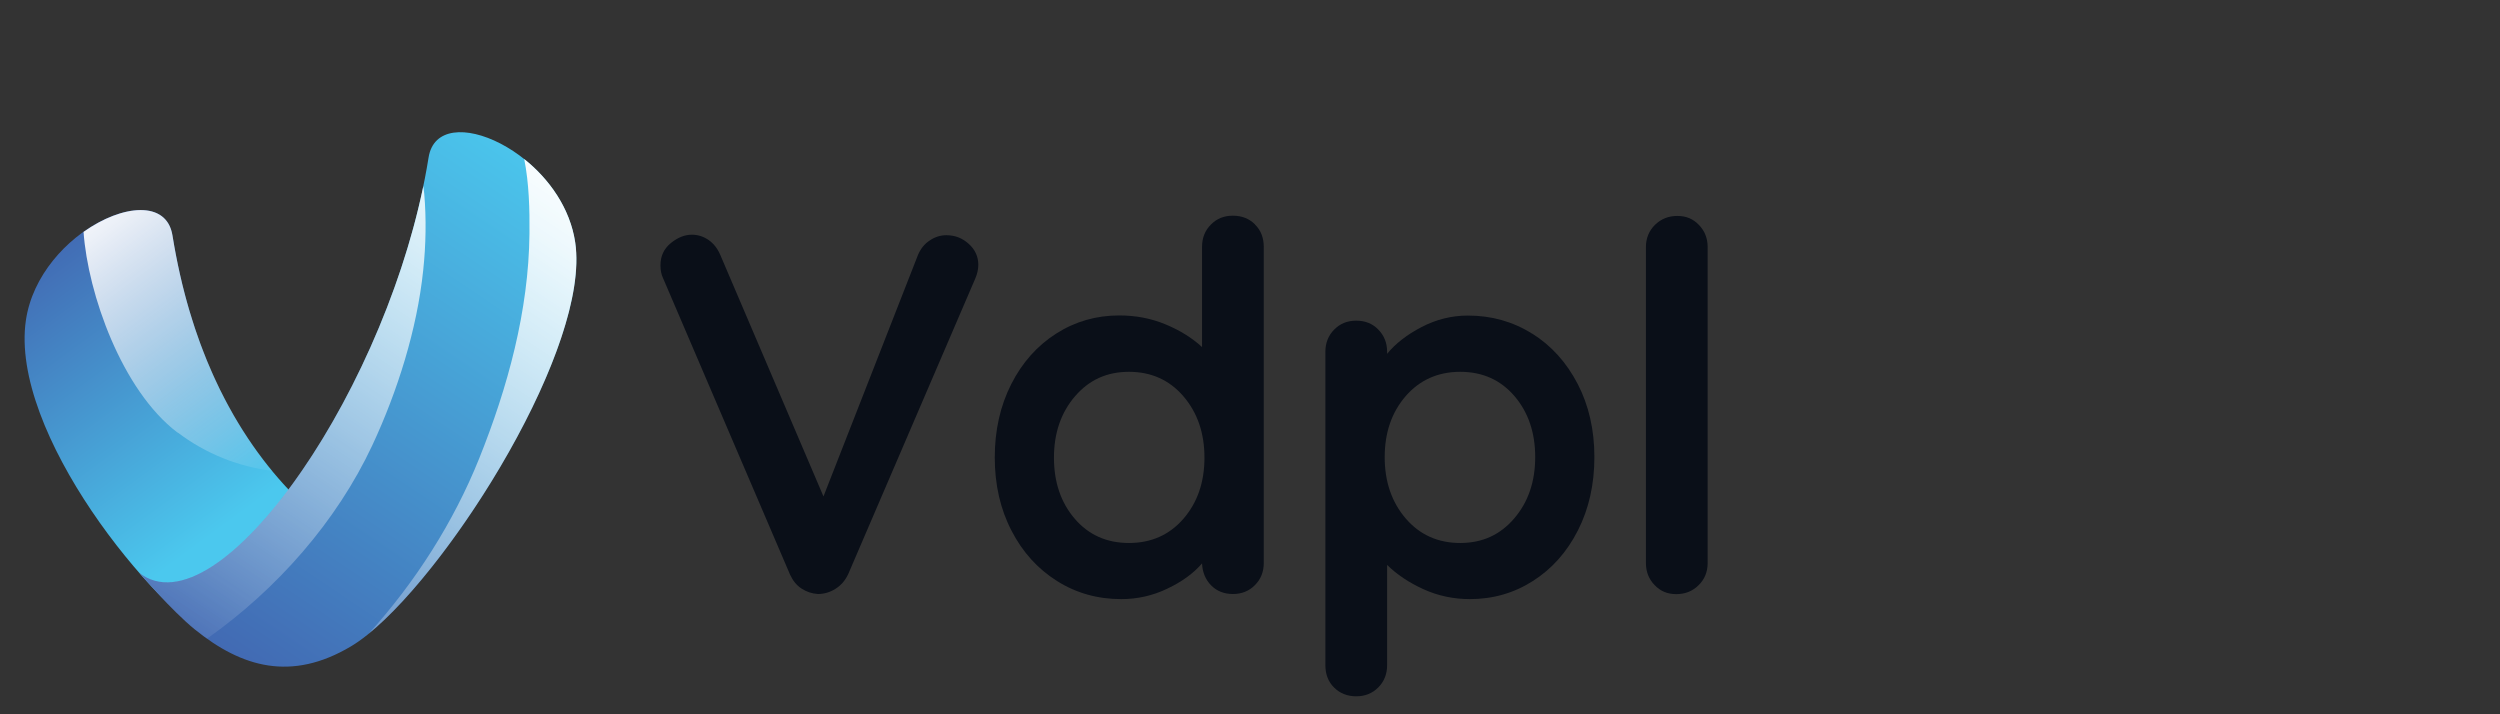
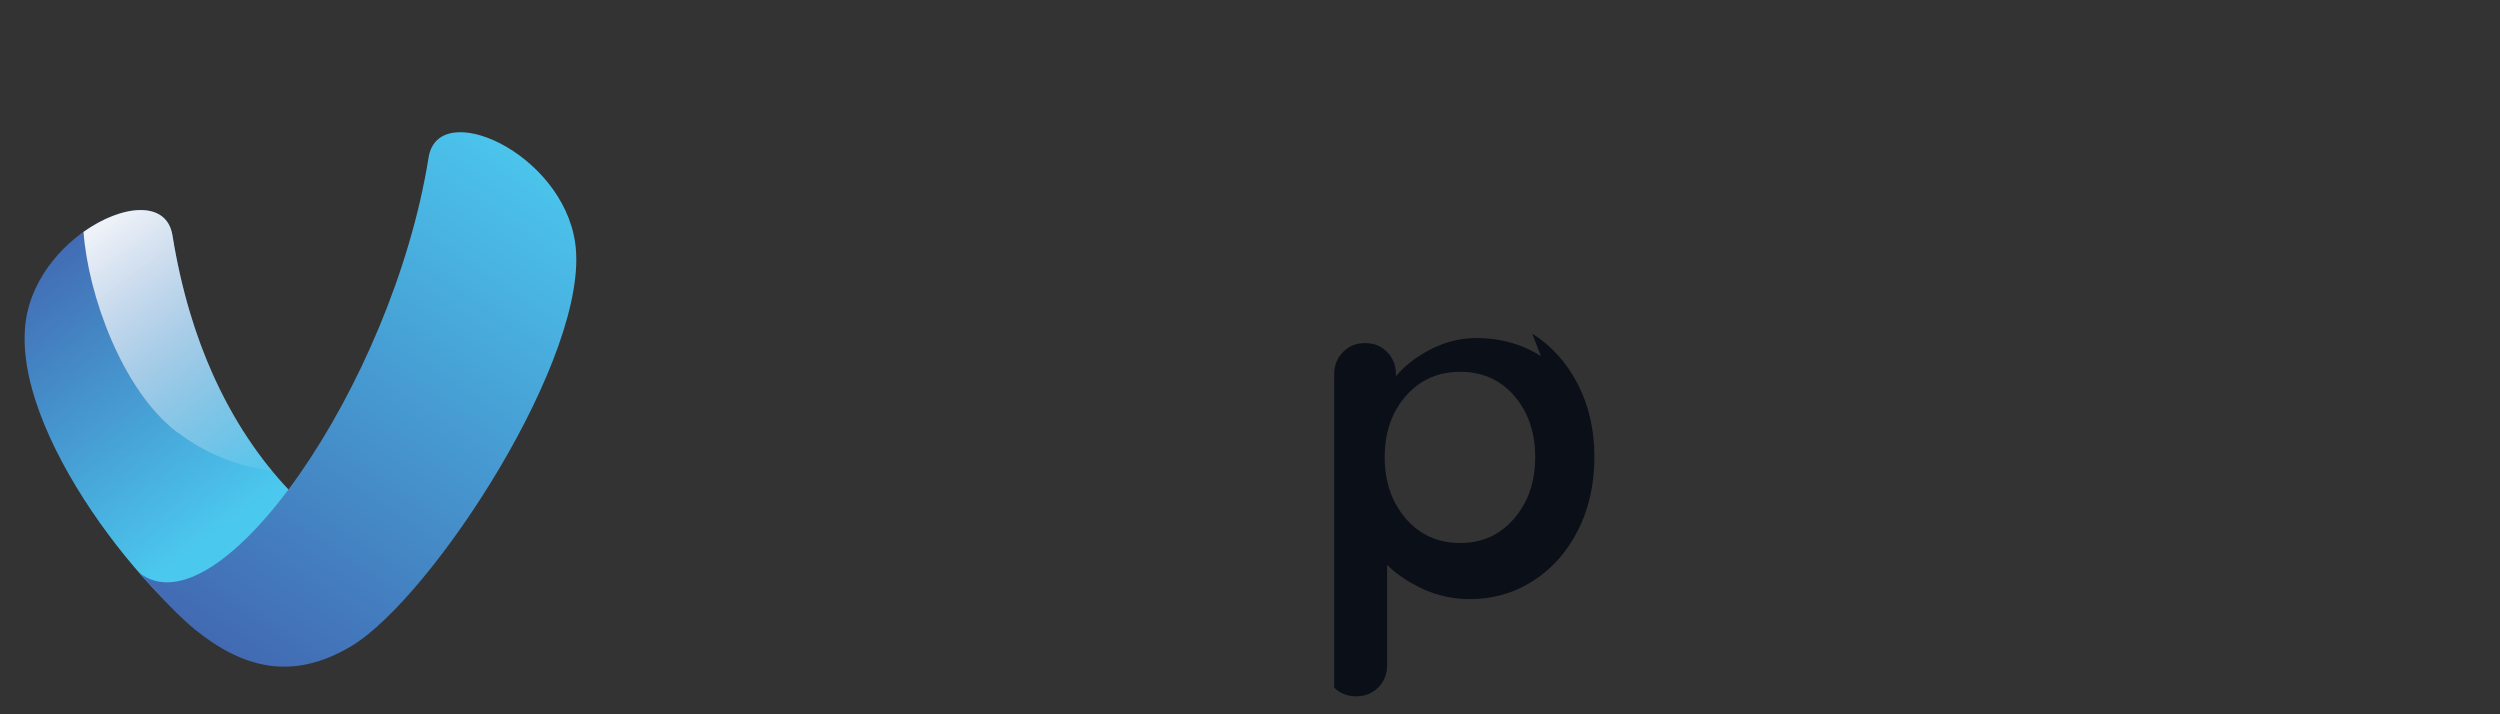
<svg xmlns="http://www.w3.org/2000/svg" xmlns:xlink="http://www.w3.org/1999/xlink" version="1.1" viewBox="0 0 196 56">
  <rect x="0" y="0" width="196" height="56" fill="#333333" stroke="none" />
  <defs>
    <style>
      .cls-1 {
        fill: url(#linear-gradient-2);
      }

      .cls-1, .cls-2, .cls-3 {
        mix-blend-mode: soft-light;
      }

      .cls-2 {
        fill: url(#linear-gradient-4);
      }

      .cls-4 {
        fill: url(#linear-gradient-3);
      }

      .cls-5 {
        isolation: isolate;
      }

      .cls-3 {
        fill: url(#linear-gradient-5);
      }

      .cls-6 {
        fill: #0a0f18;
      }

      .cls-7 {
        fill: url(#linear-gradient);
      }
    </style>
    <linearGradient id="linear-gradient" x1="2.14" y1="17.86" x2="18.72" y2="40.41" gradientUnits="userSpaceOnUse">
      <stop offset="0" stop-color="#4162ae" />
      <stop offset="1" stop-color="#4bc8ee" />
    </linearGradient>
    <linearGradient id="linear-gradient-2" x1="5.6" y1="15.31" x2="22.19" y2="37.87" gradientUnits="userSpaceOnUse">
      <stop offset="0" stop-color="#fff" />
      <stop offset=".13" stop-color="#fff" stop-opacity=".9" />
      <stop offset=".4" stop-color="#fff" stop-opacity=".63" />
      <stop offset=".8" stop-color="#fff" stop-opacity=".22" />
      <stop offset="1" stop-color="#fff" stop-opacity="0" />
    </linearGradient>
    <linearGradient id="linear-gradient-3" x1="15.81" y1="54.65" x2="44.21" y2="12.24" xlink:href="#linear-gradient" />
    <linearGradient id="linear-gradient-4" x1="47.46" y1="13.69" x2="19.16" y2="56.13" xlink:href="#linear-gradient-2" />
    <linearGradient id="linear-gradient-5" x1="40.72" y1="9.22" x2="12.42" y2="51.67" xlink:href="#linear-gradient-2" />
  </defs>
  <g class="cls-5">
    <g id="Layer_1">
      <g>
        <g>
          <path class="cls-7" d="M32.25,44.87s-3.47,3.73-4.77,4.82c-3.02,2.54-6.78,2.76-9.99,1.02C11.9,47.7.75,33.84,2.03,25.11c1.04-7.07,10.73-11.39,11.49-6.66,3.57,22.11,18.72,26.42,18.72,26.42Z" />
          <path class="cls-1" d="M13.92,33.9c2.26,1.71,4.79,2.68,7.42,3.02-3.31-4.01-6.44-9.9-7.82-18.47-.45-2.76-3.93-2.43-6.97-.27.34,4.84,3,12.42,7.36,15.73Z" />
          <path class="cls-4" d="M10.89,44.87s2.57,3.01,4.4,4.49c3.65,2.95,7.55,4.11,12.25,1.3,6.32-3.78,18.84-22.92,17.55-31.65-1.04-7.07-10.74-11.39-11.49-6.66-2.84,17.82-16.52,37.48-22.72,32.53Z" />
          <g>
-             <path class="cls-2" d="M45.1,19.01c-.4-2.7-2.06-5-4-6.54.38,1.92.43,3.96.41,5.85-.06,6.04-1.7,12.04-3.94,17.62-2,4.98-4.99,9.68-8.68,13.76,6.58-5.34,17.41-22.54,16.21-30.69Z" />
-             <path class="cls-3" d="M15.29,49.36c.31.25.63.48.94.71,5.5-3.88,10.17-9.2,12.96-15.16,1.97-4.22,3.51-9.09,3.99-13.73.21-1.97.25-4.02.08-6-.02-.2-.04-.4-.07-.59-3.56,17.18-16.37,35.03-22.31,30.28,0,0,2.57,3.01,4.4,4.49Z" />
-           </g>
+             </g>
        </g>
        <g>
-           <path class="cls-6" d="M75.95,19.12c.5.45.75,1,.75,1.64,0,.35-.08.71-.24,1.08l-9.96,23.17c-.24.51-.58.9-1.01,1.16-.43.27-.89.4-1.37.4-.46-.03-.88-.17-1.27-.42-.39-.25-.69-.62-.91-1.1l-9.96-23.25c-.13-.27-.2-.6-.2-1,0-.72.27-1.3.81-1.74.54-.44,1.09-.66,1.65-.66.46,0,.89.13,1.29.4.4.27.71.66.93,1.16l8.1,18.96,7.42-18.96c.21-.48.52-.86.93-1.12.4-.27.83-.4,1.29-.4.67,0,1.26.23,1.75.68Z" />
-           <path class="cls-6" d="M98.39,17.6c.46.45.69,1.04.69,1.76v24.77c0,.7-.23,1.28-.69,1.74-.46.47-1.04.7-1.73.7s-1.27-.23-1.71-.68c-.44-.45-.68-1.03-.71-1.72-.67.78-1.58,1.44-2.72,1.98-1.14.55-2.35.82-3.61.82-1.85,0-3.54-.47-5.04-1.42-1.51-.95-2.7-2.26-3.57-3.95-.87-1.68-1.31-3.59-1.31-5.73s.43-4.05,1.29-5.75c.86-1.7,2.04-3.02,3.53-3.97,1.49-.95,3.14-1.42,4.94-1.42,1.29,0,2.5.23,3.63.7,1.13.47,2.08,1.06,2.86,1.78v-7.86c0-.69.23-1.28.69-1.74.46-.47,1.03-.7,1.73-.7s1.28.23,1.73.68ZM92.78,40.67c1.1-1.27,1.65-2.87,1.65-4.79s-.55-3.53-1.65-4.81c-1.1-1.28-2.53-1.92-4.27-1.92s-3.13.64-4.23,1.92c-1.1,1.28-1.65,2.89-1.65,4.81s.54,3.52,1.63,4.79c1.09,1.27,2.51,1.9,4.25,1.9s3.17-.63,4.27-1.9Z" />
-           <path class="cls-6" d="M120.12,26.15c1.51.95,2.69,2.26,3.57,3.95.87,1.68,1.31,3.59,1.31,5.73s-.43,4.06-1.29,5.75c-.86,1.7-2.04,3.02-3.53,3.97-1.49.95-3.14,1.42-4.94,1.42-1.29,0-2.51-.26-3.65-.78-1.14-.52-2.09-1.16-2.84-1.9v7.86c0,.69-.23,1.28-.69,1.74-.46.47-1.04.7-1.73.7s-1.28-.23-1.73-.68c-.46-.45-.69-1.04-.69-1.76v-24.57c0-.69.23-1.28.69-1.74.46-.47,1.03-.7,1.73-.7s1.28.23,1.73.7c.46.47.69,1.05.69,1.74v.16c.65-.8,1.55-1.5,2.7-2.1,1.16-.6,2.37-.9,3.63-.9,1.85,0,3.53.47,5.04,1.42ZM118.71,40.65c1.1-1.28,1.65-2.89,1.65-4.81s-.54-3.52-1.63-4.79c-1.09-1.27-2.51-1.9-4.25-1.9s-3.17.64-4.27,1.9c-1.1,1.27-1.65,2.87-1.65,4.79s.55,3.53,1.65,4.81c1.1,1.28,2.53,1.92,4.27,1.92s3.13-.64,4.23-1.92Z" />
-           <path class="cls-6" d="M133.17,45.88c-.47.47-1.06.7-1.75.7s-1.24-.23-1.69-.7c-.46-.47-.69-1.05-.69-1.74v-24.77c0-.69.24-1.28.71-1.74s1.05-.7,1.75-.7,1.24.23,1.69.7c.46.47.69,1.05.69,1.74v24.77c0,.7-.24,1.28-.71,1.74Z" />
+           <path class="cls-6" d="M120.12,26.15c1.51.95,2.69,2.26,3.57,3.95.87,1.68,1.31,3.59,1.31,5.73s-.43,4.06-1.29,5.75c-.86,1.7-2.04,3.02-3.53,3.97-1.49.95-3.14,1.42-4.94,1.42-1.29,0-2.51-.26-3.65-.78-1.14-.52-2.09-1.16-2.84-1.9v7.86c0,.69-.23,1.28-.69,1.74-.46.47-1.04.7-1.73.7s-1.28-.23-1.73-.68v-24.57c0-.69.23-1.28.69-1.74.46-.47,1.03-.7,1.73-.7s1.28.23,1.73.7c.46.47.69,1.05.69,1.74v.16c.65-.8,1.55-1.5,2.7-2.1,1.16-.6,2.37-.9,3.63-.9,1.85,0,3.53.47,5.04,1.42ZM118.71,40.65c1.1-1.28,1.65-2.89,1.65-4.81s-.54-3.52-1.63-4.79c-1.09-1.27-2.51-1.9-4.25-1.9s-3.17.64-4.27,1.9c-1.1,1.27-1.65,2.87-1.65,4.79s.55,3.53,1.65,4.81c1.1,1.28,2.53,1.92,4.27,1.92s3.13-.64,4.23-1.92Z" />
        </g>
      </g>
    </g>
  </g>
</svg>